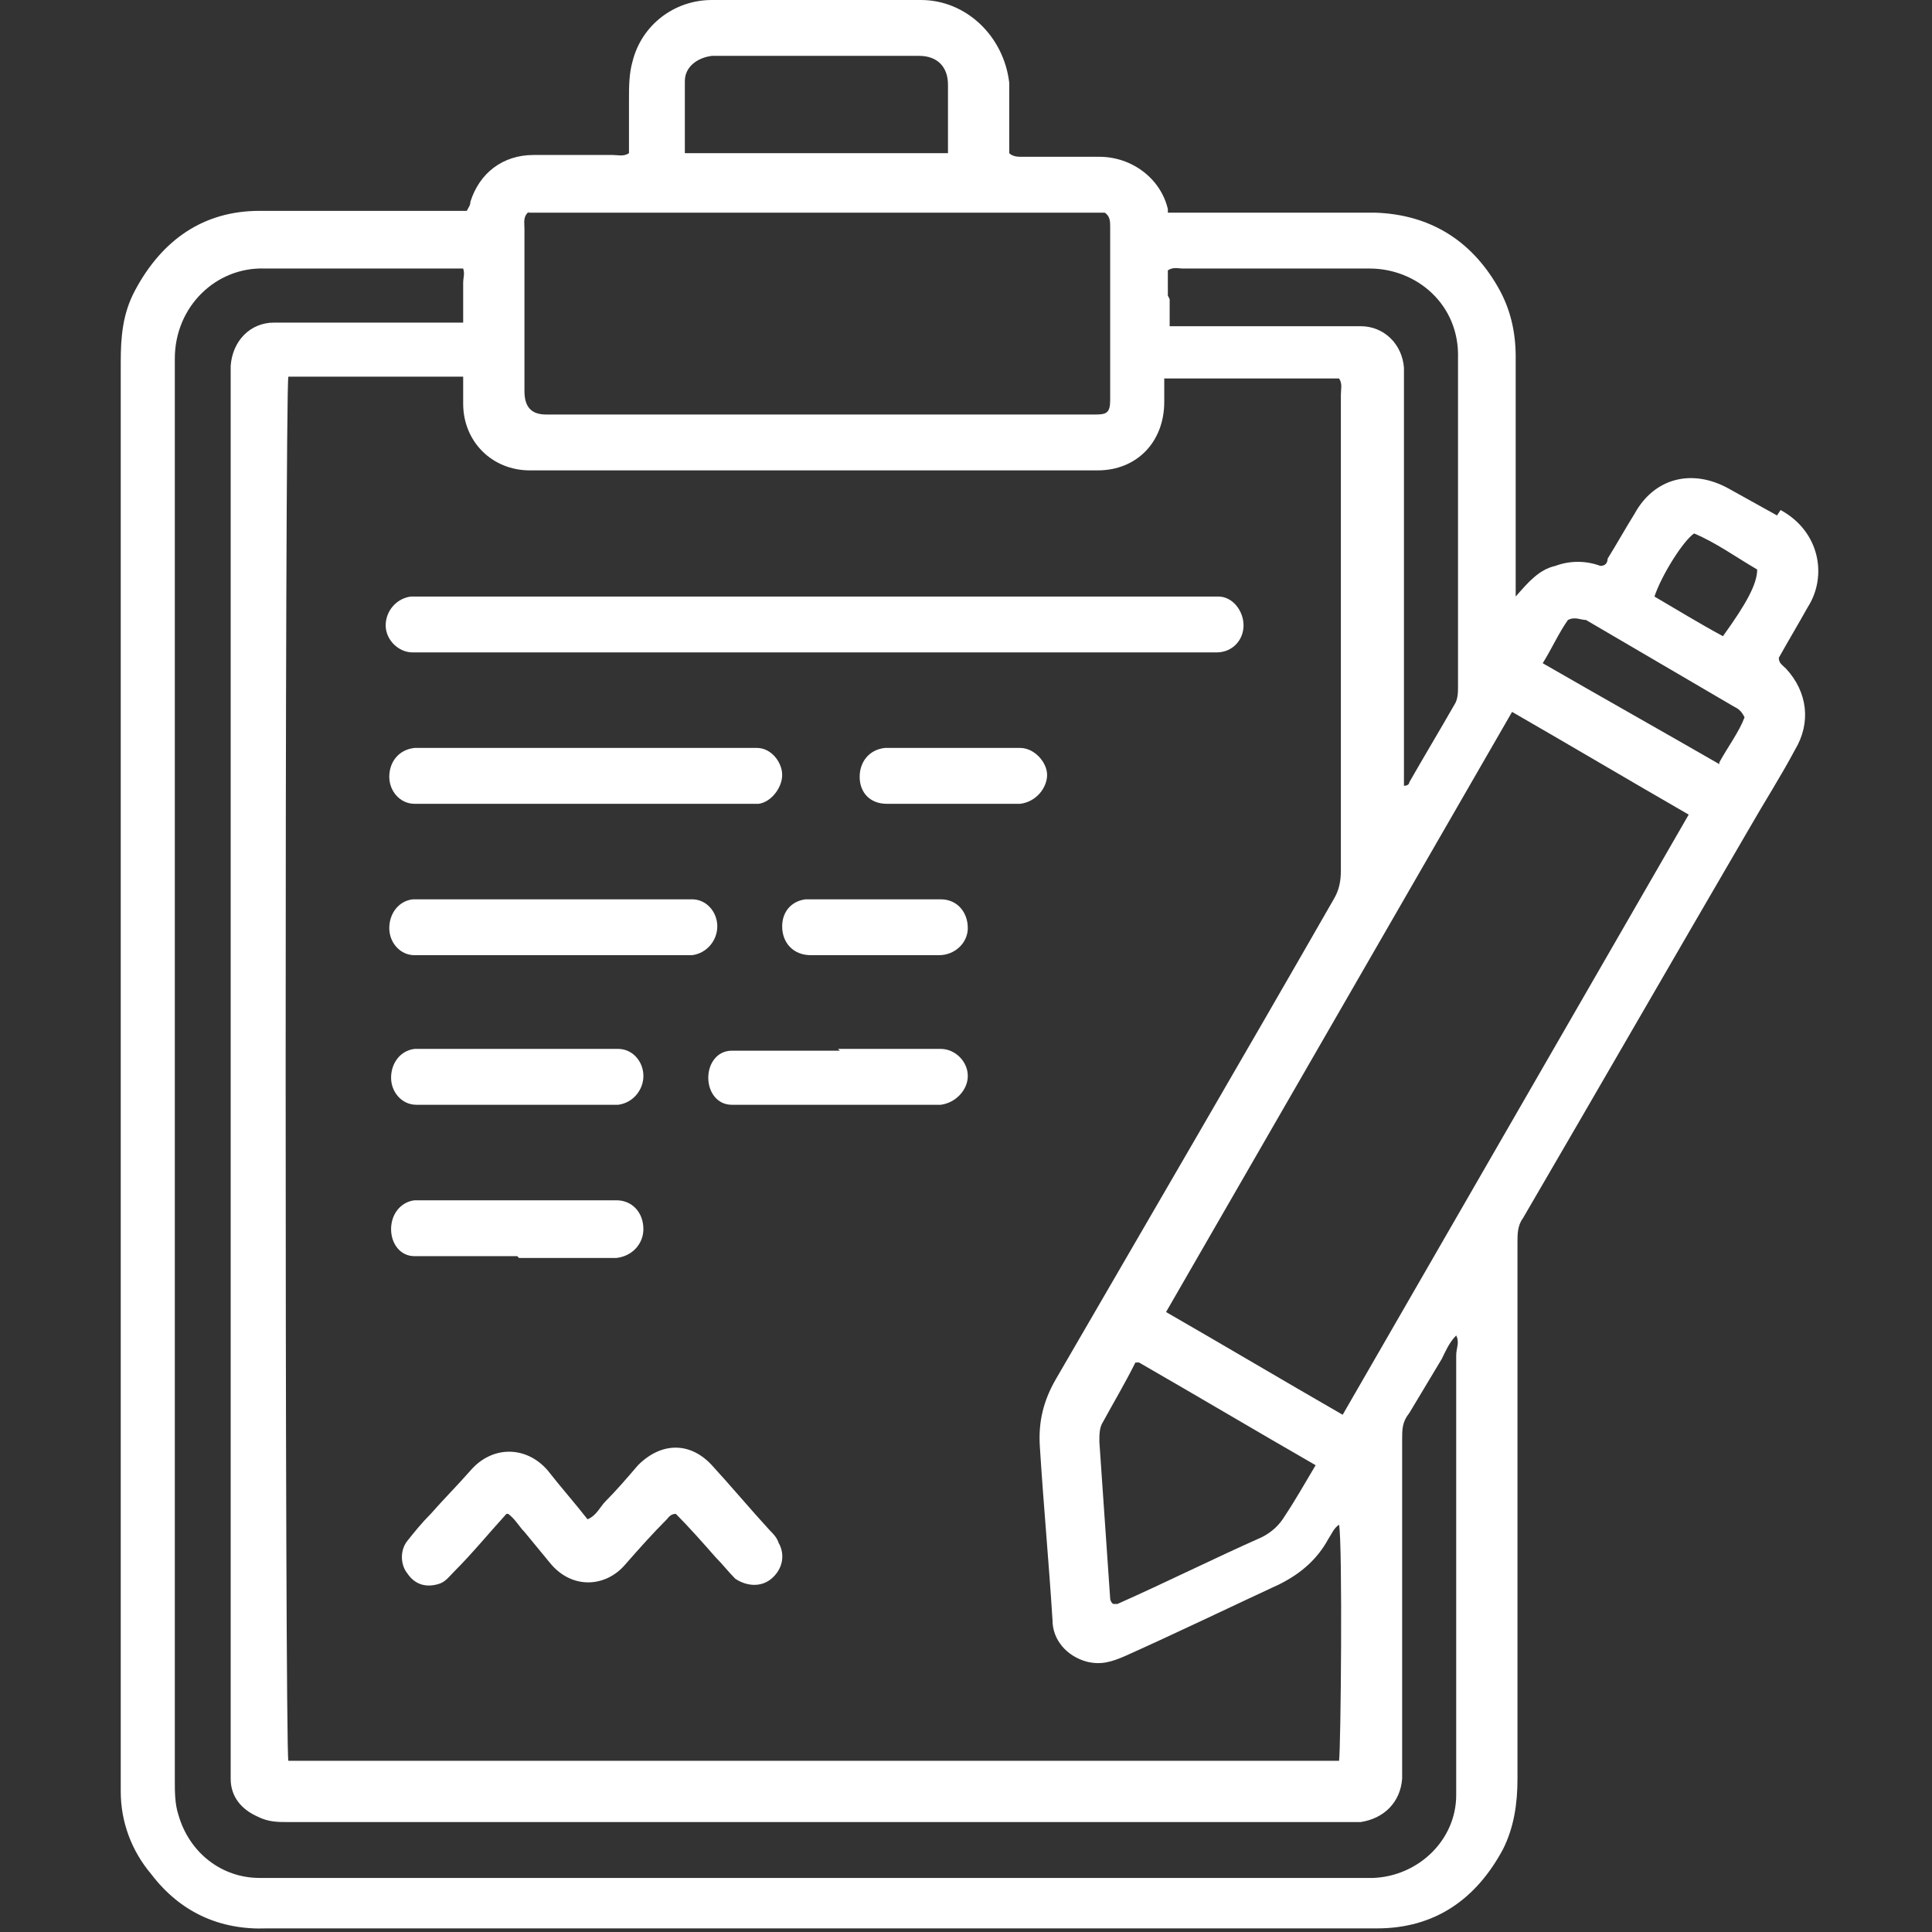
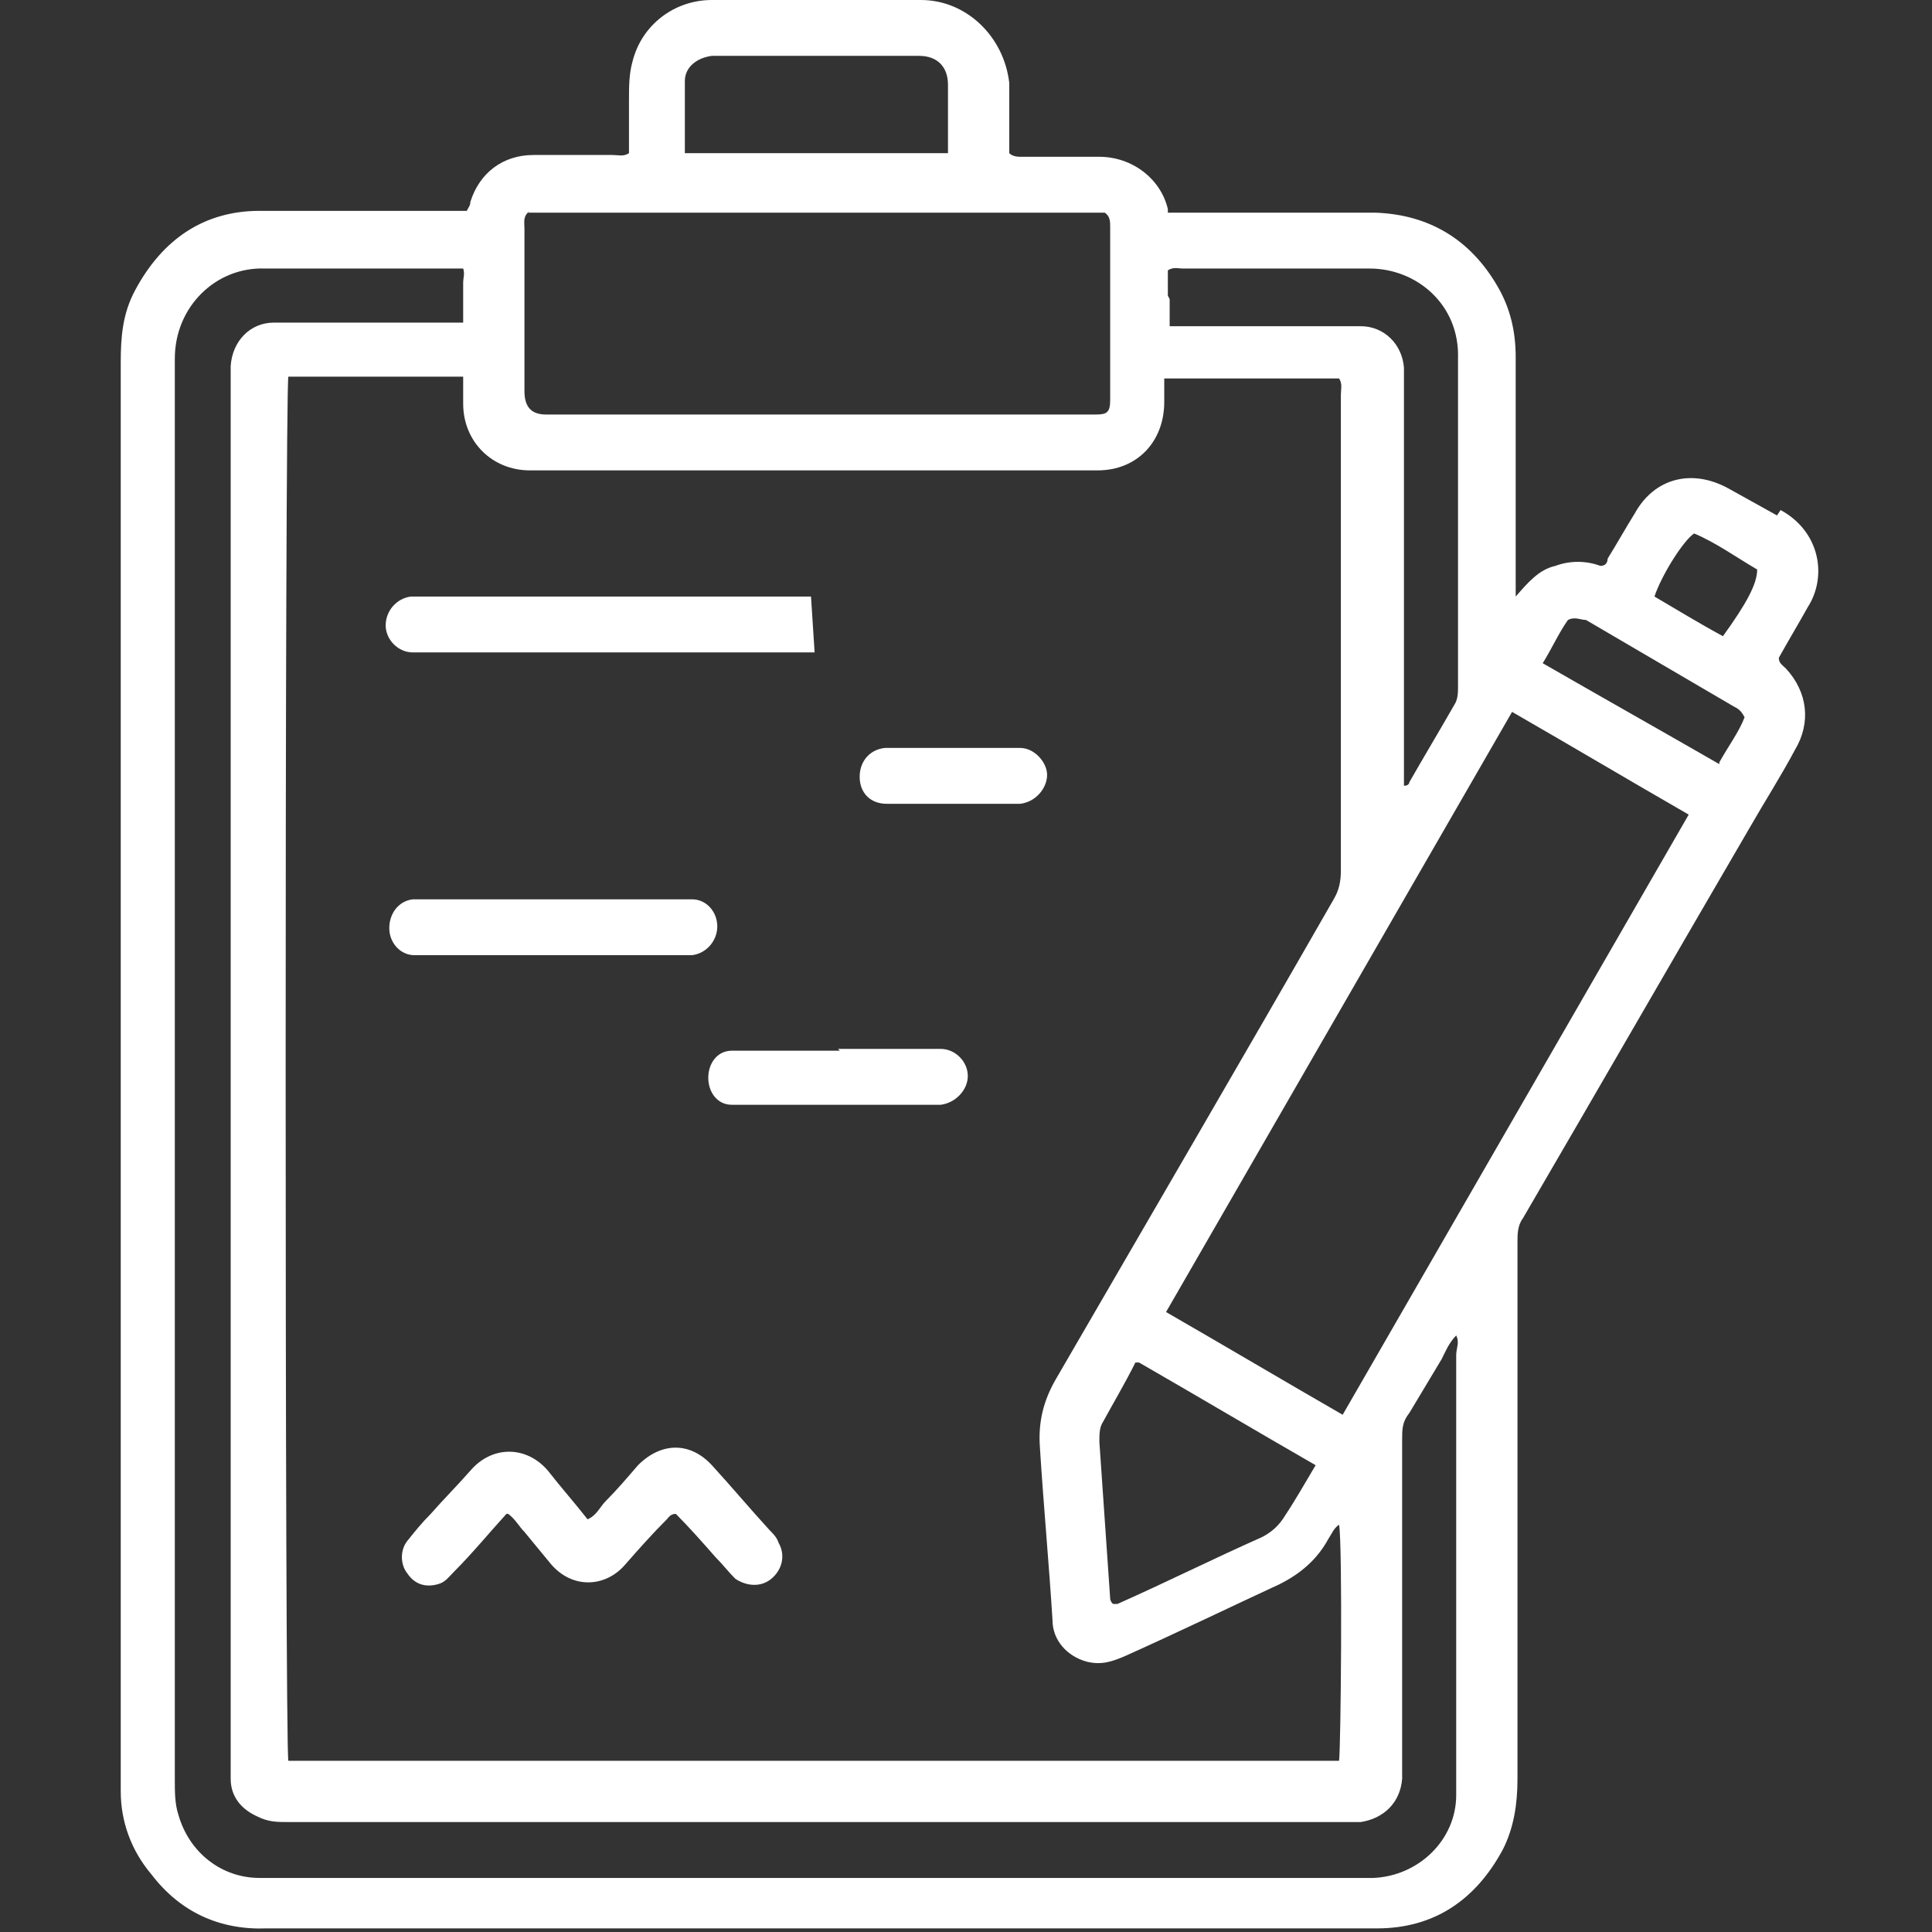
<svg xmlns="http://www.w3.org/2000/svg" id="Capa_2" version="1.1" viewBox="0 0 107.2 107.2">
  <rect x="0" y="0" width="107.2" height="107.2" fill="#333333" stroke="none" />
  <defs>
    <style>
      .st0 {
        fill: #fff;
      }
    </style>
  </defs>
  <g id="Capa_1-2">
-     <path class="st0" d="M45.2,36.2h-21.5c-.3,0-.6,0-.8,0-.8,0-1.5-.7-1.5-1.5s.6-1.5,1.4-1.6c.3,0,.6,0,.9,0h42.9c.3,0,.7,0,1,0,.8,0,1.4.8,1.4,1.6,0,.8-.6,1.5-1.5,1.5-.3,0-.6,0-.8,0h-21.6" />
+     <path class="st0" d="M45.2,36.2h-21.5c-.3,0-.6,0-.8,0-.8,0-1.5-.7-1.5-1.5s.6-1.5,1.4-1.6c.3,0,.6,0,.9,0h42.9h-21.6" />
    <path class="st0" d="M28.1,84c-1,1.1-1.9,2.2-2.9,3.2-.3.3-.5.6-.9.7-.7.2-1.3,0-1.7-.6-.4-.5-.4-1.3,0-1.8.4-.5.8-1,1.3-1.5.7-.8,1.5-1.6,2.2-2.4,1.2-1.4,3.1-1.4,4.3,0,.7.9,1.5,1.8,2.2,2.7.5-.2.7-.7,1-1,.6-.6,1.2-1.3,1.8-2,1.3-1.3,2.9-1.3,4.1,0,1.1,1.2,2.1,2.4,3.2,3.6.2.2.4.4.5.7.4.7.2,1.5-.4,2-.6.5-1.4.4-2,0-.4-.4-.7-.8-1.1-1.2-.7-.8-1.5-1.7-2.2-2.4-.3,0-.4.2-.5.3-.8.8-1.6,1.7-2.3,2.5-1.1,1.3-3,1.4-4.2-.1-.5-.6-.9-1.1-1.4-1.7-.3-.3-.5-.7-.9-1" />
-     <path class="st0" d="M32.5,44.6h-8.7c-.2,0-.5,0-.8,0-.8,0-1.4-.7-1.4-1.5,0-.8.5-1.5,1.4-1.6.4,0,.7,0,1.1,0h16.8c.4,0,.7,0,1.1,0,.8,0,1.4.8,1.4,1.5s-.6,1.5-1.3,1.6c-.2,0-.5,0-.8,0h-8.8" />
    <path class="st0" d="M30.7,53h-7c-.2,0-.5,0-.7,0-.8,0-1.4-.7-1.4-1.5,0-.8.5-1.5,1.3-1.6.4,0,.7,0,1.1,0h13.4c.3,0,.7,0,1,0,.8,0,1.4.7,1.4,1.5,0,.8-.6,1.5-1.4,1.6-.2,0-.4,0-.7,0h-7" />
    <path class="st0" d="M46.5,58.2h4.5c.4,0,.8,0,1.2,0,.8,0,1.5.7,1.5,1.5s-.7,1.5-1.5,1.6c-.2,0-.3,0-.5,0h-10.4c-.2,0-.5,0-.7,0-.8,0-1.3-.7-1.3-1.5,0-.8.5-1.5,1.3-1.5.4,0,.8,0,1.2,0h4.8" />
-     <path class="st0" d="M28.6,58.2h4.6c.4,0,.7,0,1.1,0,.8,0,1.4.7,1.4,1.5,0,.8-.6,1.5-1.4,1.6-.2,0-.3,0-.5,0h-10.1c-.2,0-.4,0-.6,0-.8,0-1.4-.7-1.4-1.5,0-.8.5-1.5,1.3-1.6.4,0,.8,0,1.2,0h4.4" />
-     <path class="st0" d="M28.7,69.7h-5c-.2,0-.5,0-.7,0-.8,0-1.3-.7-1.3-1.5,0-.8.5-1.5,1.3-1.6.3,0,.7,0,1,0h9.4c.2,0,.5,0,.8,0,.9,0,1.5.7,1.5,1.6,0,.8-.6,1.5-1.5,1.6-.4,0-.9,0-1.3,0h-4.1" />
    <path class="st0" d="M52.8,44.6c-1.2,0-2.4,0-3.6,0-.9,0-1.5-.6-1.5-1.5,0-.8.5-1.5,1.4-1.6.4,0,.8,0,1.2,0h5.4c.3,0,.6,0,.9,0,.8,0,1.5.8,1.5,1.5s-.6,1.5-1.5,1.6c-1.2,0-2.5,0-3.8,0" />
-     <path class="st0" d="M48.4,53c-1.1,0-2.3,0-3.4,0-1,0-1.6-.7-1.6-1.6,0-.8.5-1.4,1.3-1.5.2,0,.5,0,.8,0h6.1c.2,0,.4,0,.6,0,.9,0,1.5.7,1.5,1.6,0,.8-.7,1.5-1.6,1.5-1.2,0-2.5,0-3.7,0" />
    <path class="st0" d="M98.6,28.6c-.9-.5-1.8-1-2.7-1.5-2-1.1-4.1-.6-5.2,1.4-.5.8-1,1.7-1.5,2.5,0,.2-.1.4-.4.4-.8-.3-1.7-.3-2.5,0-.9.2-1.5.9-2.2,1.7v-13.3c0-1.4-.3-2.7-1-3.9-1.5-2.6-3.8-4-6.8-4.1-3.5,0-7.1,0-10.6,0s-.6,0-.9,0c0,0,0-.1,0-.2-.4-1.7-2-2.9-3.8-2.9-1.5,0-2.9,0-4.3,0-.2,0-.5,0-.7-.2,0-1.2,0-2.6,0-3.9C55.7,2,53.6,0,51.1,0,47.2,0,43.4,0,39.5,0c-2.1,0-3.9,1.4-4.4,3.4-.2.7-.2,1.4-.2,2.2,0,1,0,1.9,0,2.9-.3.2-.6.1-.9.1-1.5,0-3,0-4.4,0-1.7,0-3,1-3.5,2.6,0,.2-.1.3-.2.5h-.9c-3.5,0-7.1,0-10.6,0-3.1,0-5.4,1.6-6.9,4.4-.7,1.3-.8,2.6-.8,4v79.3c0,1.7.6,3.3,1.7,4.6,1.6,2.1,3.8,3.1,6.4,3h56.2c1.8,0,3.6,0,5.4,0,3.2,0,5.5-1.6,7-4.4.6-1.2.8-2.5.8-3.9v-29.8c0-.4,0-.9.3-1.3,4.2-7.2,8.4-14.5,12.6-21.7.8-1.4,1.7-2.8,2.5-4.3.9-1.5.7-3.2-.5-4.5-.2-.2-.4-.3-.4-.6.5-.9,1.1-1.9,1.6-2.8,1.1-1.7.7-4.2-1.5-5.4M64.8,16.4c0-.5,0-.9,0-1.4.3-.2.6-.1.8-.1,3.5,0,6.9,0,10.4,0,2.6,0,5,2,4.9,5,0,6,0,12.1,0,18.2,0,.3,0,.7-.2,1-.8,1.4-1.7,2.9-2.5,4.3,0,0,0,.2-.3.2v-22c0-.4,0-.8,0-1.2-.1-1.3-1.1-2.3-2.4-2.3-.3,0-.6,0-.9,0h-8.8c-.3,0-.5,0-.9,0,0-.5,0-1,0-1.5M38,4.5c0-.8.7-1.3,1.5-1.4h11.5c1,0,1.6.6,1.6,1.6,0,1.2,0,2.4,0,3.8h-14.6c0-1.4,0-2.7,0-4M29.3,11.8h32c.3.2.3.5.3.8v9.6c0,.7-.2.8-.8.8h-30.5c-.8,0-1.2-.4-1.2-1.3v-9c0-.4-.1-.7.3-1M27.1,17.9c-1.6,0-10.2,0-11.9,0-1.3,0-2.3,1-2.4,2.4,0,.3,0,.7,0,1v76.4c0,.3,0,.7,0,1,0,1,.6,1.7,1.5,2.1.6.3,1.1.3,1.7.3h58.6c.3,0,.6,0,.9,0,1.3-.2,2.2-1.1,2.3-2.4,0-.4,0-.7,0-1.1v-17.7c0-.6,0-1,.4-1.5.6-1,1.2-2,1.8-3,.2-.4.4-.9.8-1.3.2.4,0,.7,0,1.1v17.1c0,2.4,0,4.9,0,7.3,0,2.5-2.1,4.5-4.6,4.6-.8,0-1.7,0-2.5,0s-2,0-3,0h-8.1c-15.7,0-31.4,0-47.1,0h-1.1c-2.1,0-3.9-1.4-4.5-3.5-.2-.6-.2-1.3-.2-1.9v-58c0-7,0-13.9,0-20.9,0-2.9,2.3-5.1,5-5,3.4,0,6.9,0,10.3,0s.5,0,.7,0c.1.3,0,.5,0,.8v6.7c0,2.1,1.6,3.7,3.7,3.7,10.5,0,21,0,31.5,0,2.2,0,3.7-1.6,3.7-3.8,0-.4,0-.8,0-1.3h9.7c.2.3.1.6.1.9,0,8.8,0,17.6,0,26.4,0,.6-.1,1.1-.4,1.6-5.1,8.9-10.3,17.8-15.4,26.6-.7,1.2-1,2.4-.9,3.8.2,3.2.5,6.4.7,9.6,0,1.1.8,2,1.9,2.3.8.2,1.4,0,2.1-.3,2.9-1.3,5.8-2.7,8.6-4,1.2-.6,2.1-1.4,2.7-2.5.2-.3.3-.6.6-.8.2,1.1.1,12.4,0,13.1H16c-.2-.7-.2-75.9,0-76.8h11.7M63.2,75.6c3.3,1.9,6.5,3.8,9.8,5.7-.6,1-1.1,1.9-1.7,2.8-.3.5-.7.9-1.3,1.2-2.7,1.2-5.3,2.5-8,3.7,0,0-.2,0-.2,0-.1,0-.2-.2-.2-.3-.2-2.9-.4-5.8-.6-8.7,0-.4,0-.8.2-1.1.6-1.1,1.2-2.1,1.8-3.3M74.5,78.5c-3.3-1.9-6.5-3.8-9.8-5.7,6.4-11.1,12.8-22.2,19.2-33.3,3.3,1.9,6.5,3.8,9.8,5.7-6.4,11.1-12.8,22.2-19.2,33.3M95.4,42.4c-3.3-1.9-6.5-3.7-9.8-5.6.5-.8.9-1.7,1.4-2.4.4-.2.7,0,1,0l8.2,4.8c.2.1.4.2.6.6-.3.8-.9,1.6-1.4,2.5M95.6,35.3c-1.3-.7-2.6-1.5-3.8-2.2.4-1.2,1.6-3.1,2.2-3.5,1.2.5,2.3,1.3,3.5,2,0,.8-.6,1.9-1.9,3.7" />
  </g>
</svg>